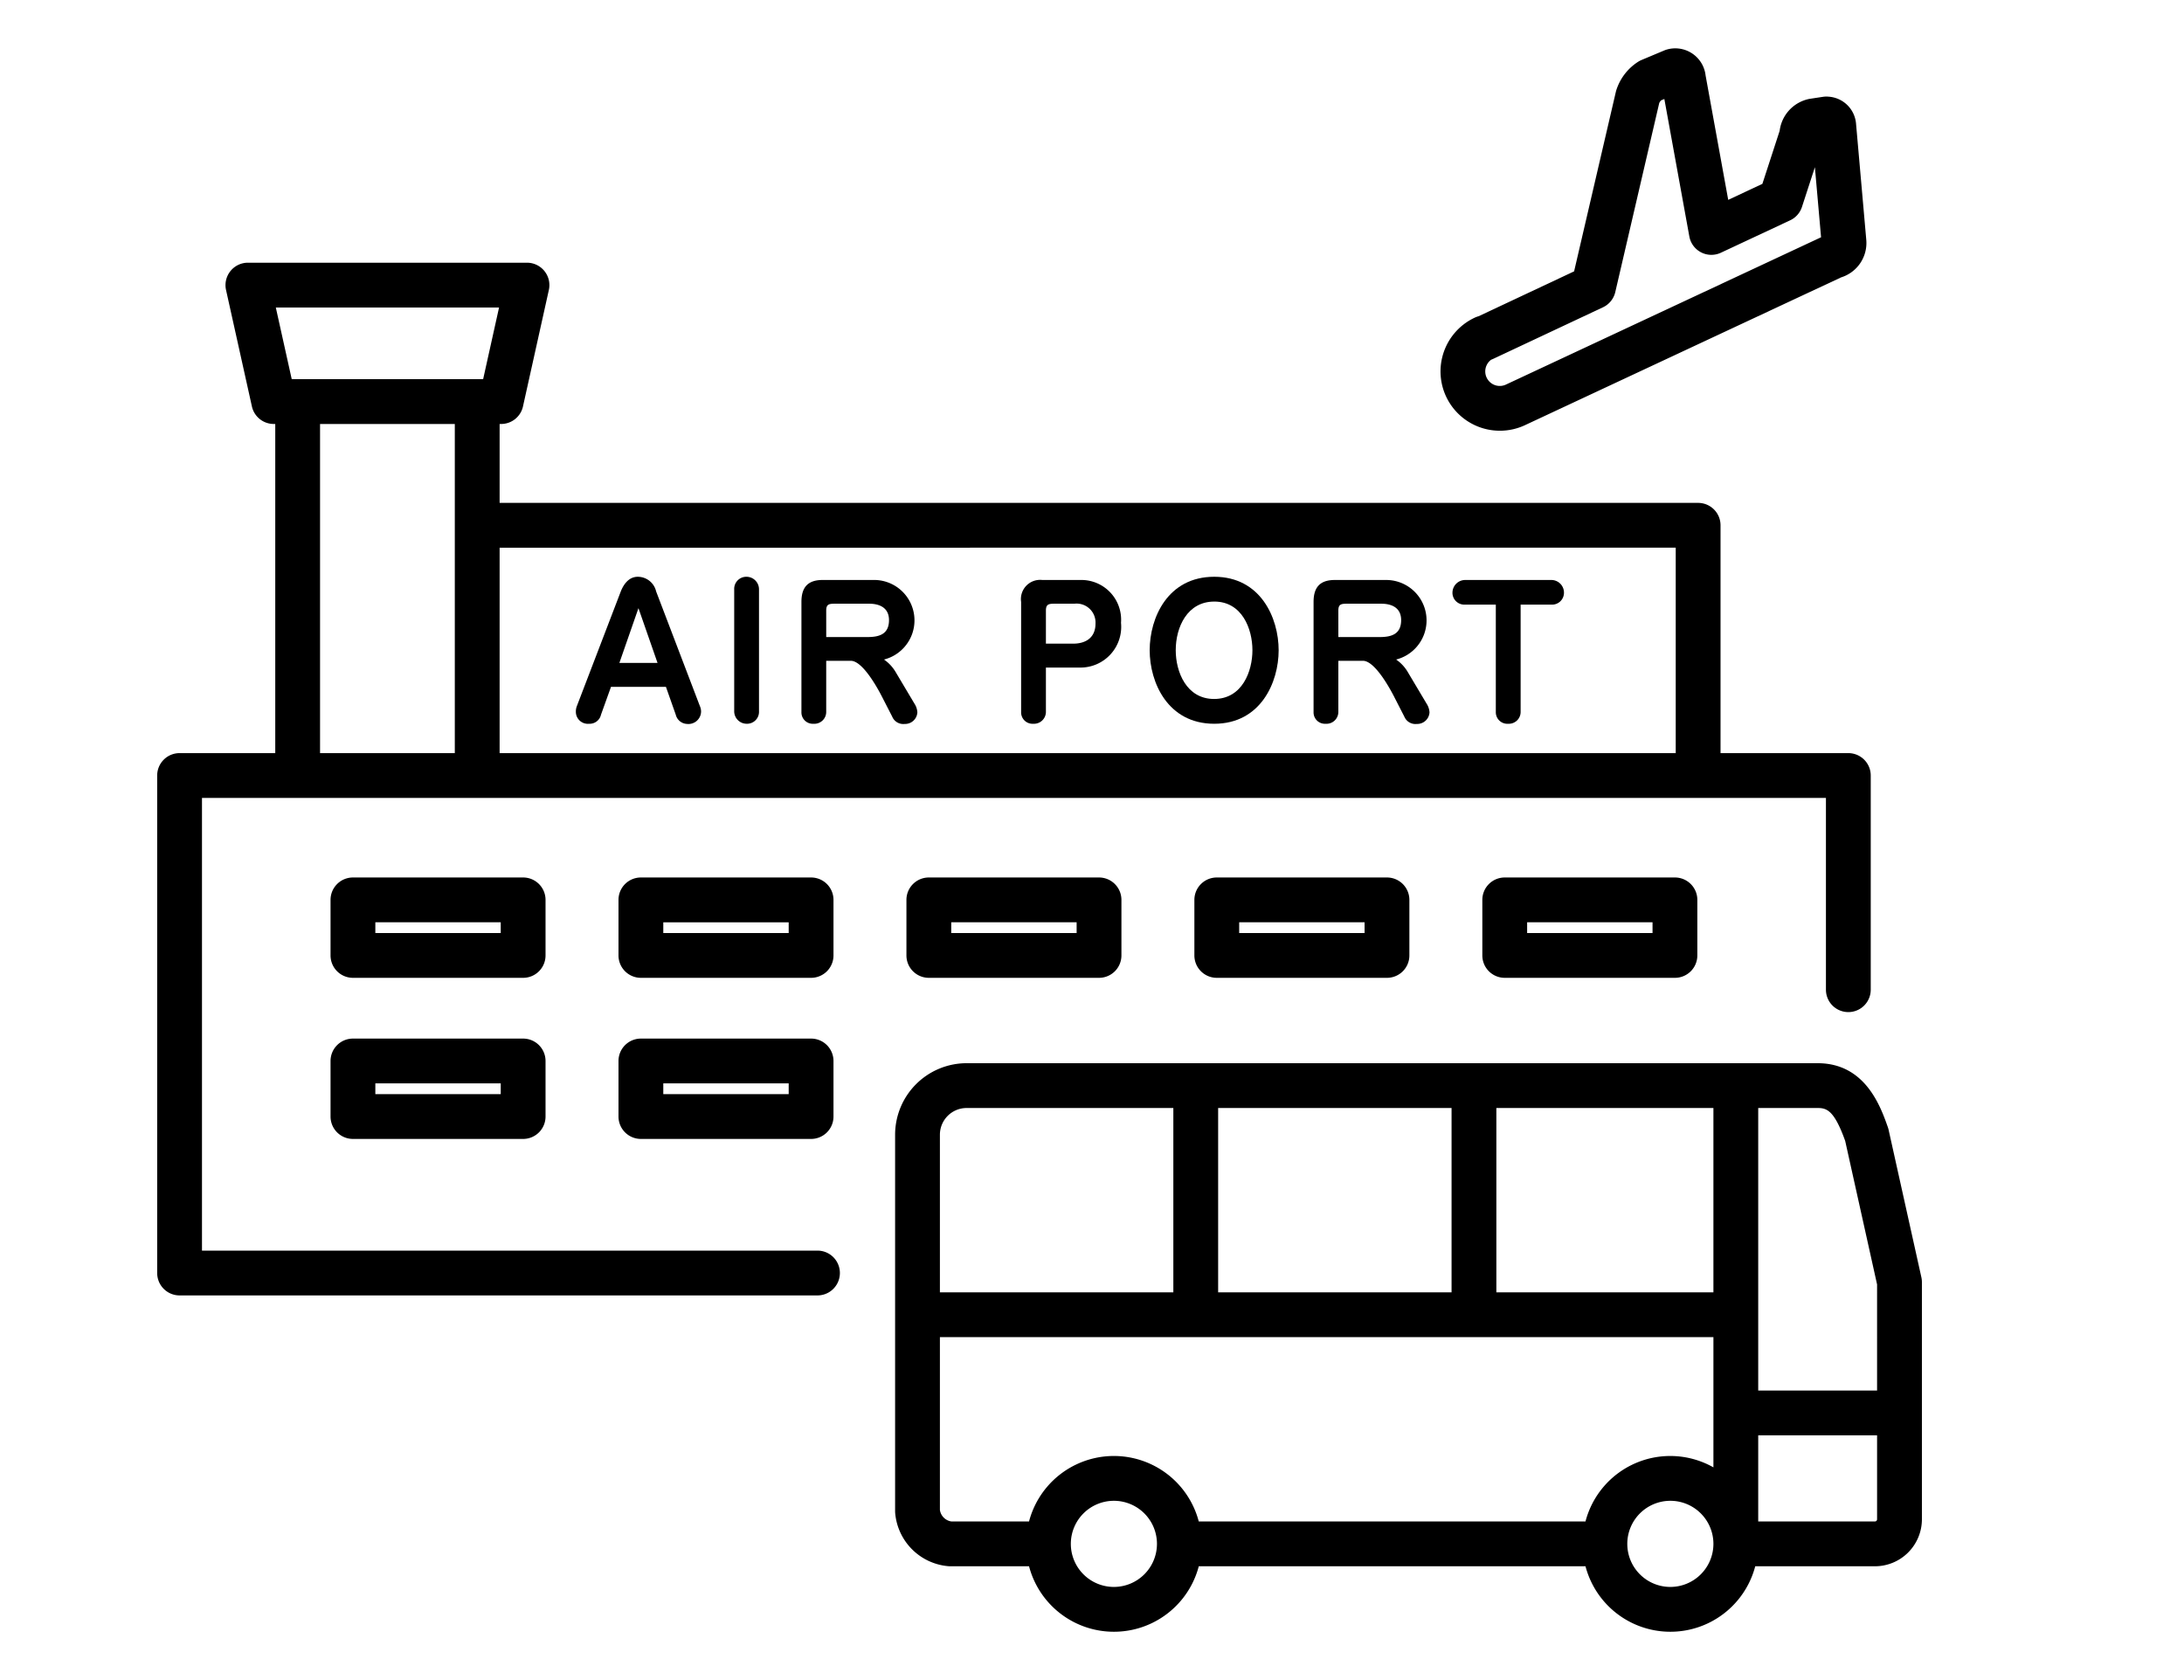
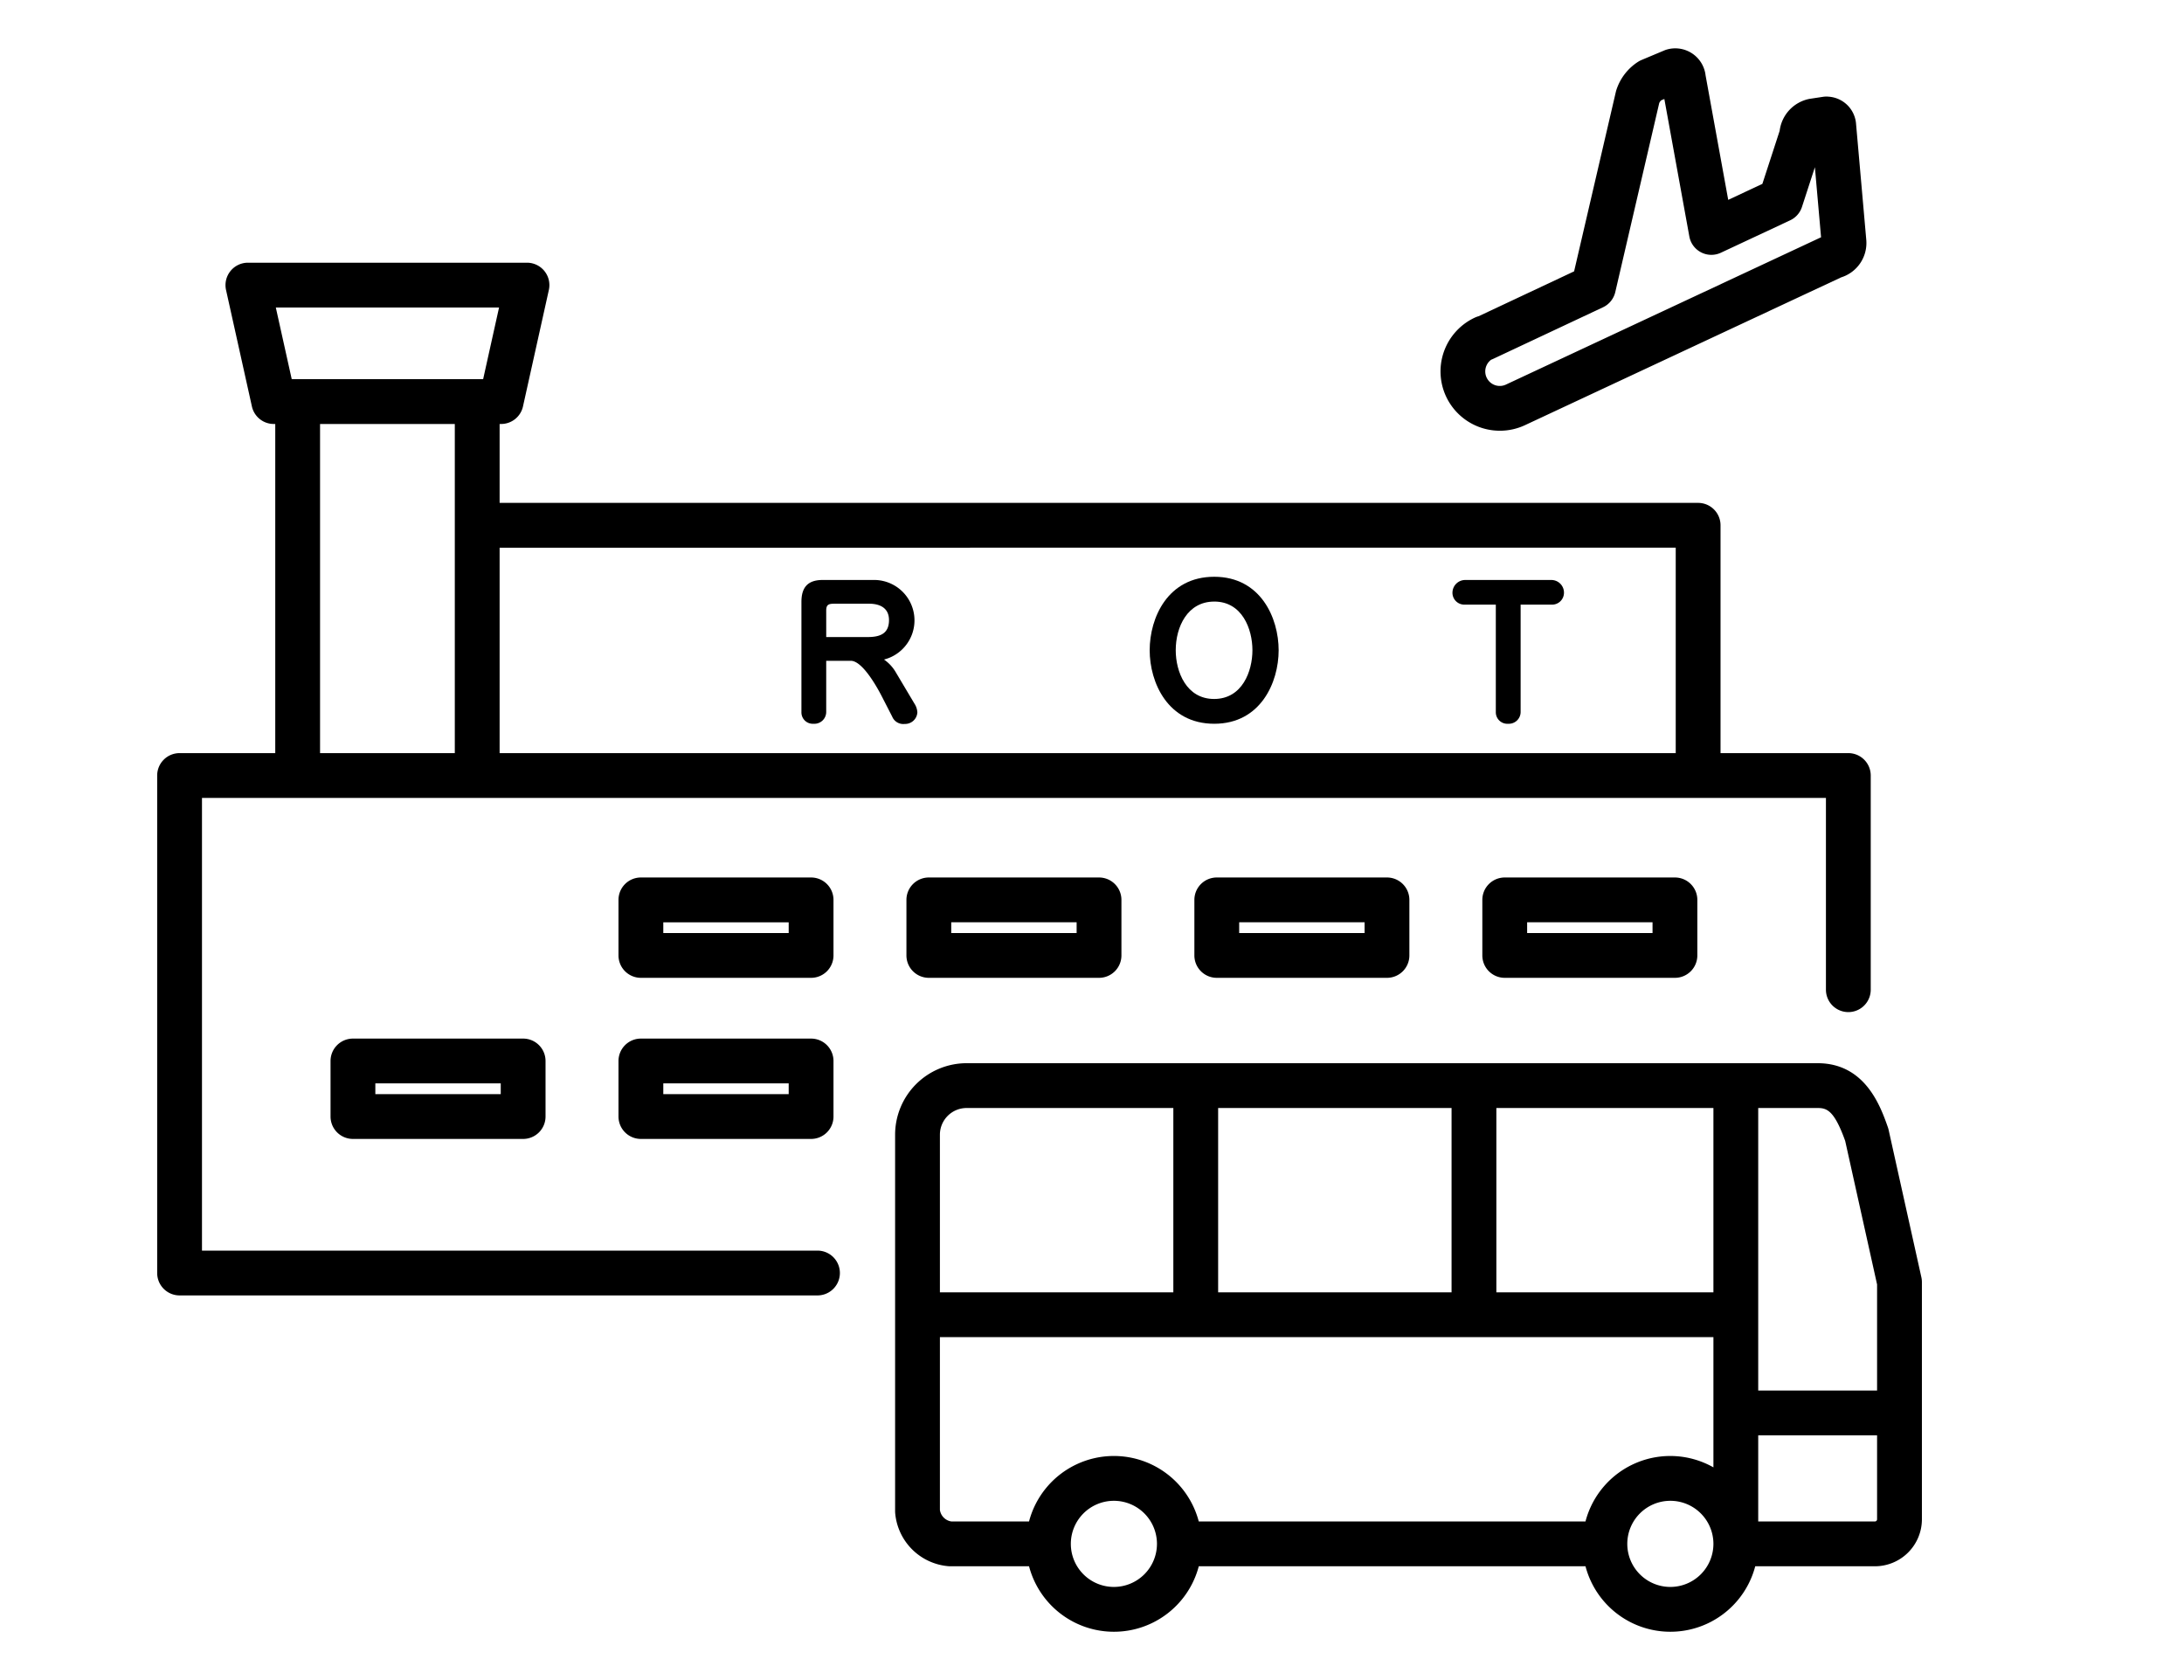
<svg xmlns="http://www.w3.org/2000/svg" id="レイヤー_1" data-name="レイヤー 1" viewBox="0 0 156 120">
  <title>アートボード 57</title>
  <path d="M107.139,30.765a4.23,4.23,0,0,0,1.777-.392l22.59-10.56a2.572,2.572,0,0,0,1.801-2.664l-.729-8.27a2.107,2.107,0,0,0-1.965-1.974,1.616,1.616,0,0,0-.397.01l-.973.148a2.66,2.66,0,0,0-2.125,2.281l-1.234,3.789L123.444,14.275l-1.617-8.892a2.107,2.107,0,0,0-.069-.348A2.179,2.179,0,0,0,119.064,3.537a1.543,1.543,0,0,0-.178.062l-1.632.685a1.594,1.594,0,0,0-.241.126,3.769,3.769,0,0,0-1.558,2.017c-.014.042-.025.085-.036.129l-2.983,12.826-6.82,3.205a1.56,1.56,0,0,0-.258.093,4.237,4.237,0,0,0,1.782,8.085Zm-.618-5.076c.045-.017.09-.035.134-.056l7.844-3.685a1.601,1.601,0,0,0,.878-1.086l3.138-13.496a.562.562,0,0,1,.143-.202l.224-.094,1.785,9.819a1.6,1.6,0,0,0,2.252,1.163l4.949-2.316a1.601,1.601,0,0,0,.843-.954l.924-2.839.441,5.004-22.509,10.522a1.038,1.038,0,0,1-1.047-1.782Z" />
  <path d="M58.392,89.326H14.427V56.992H130.424V70.69a1.6,1.6,0,0,0,3.2,0V55.392a1.6,1.6,0,0,0-1.6-1.6H122.895v-16.273a1.6,1.6,0,0,0-1.6-1.6H35.687V30.283H35.794a1.6,1.6,0,0,0,1.562-1.253l1.848-8.319a1.6,1.6,0,0,0-1.562-1.947H17.707a1.601,1.601,0,0,0-1.562,1.947l1.848,8.319a1.6,1.6,0,0,0,1.562,1.253h.106V53.792h-6.834a1.6,1.6,0,0,0-1.6,1.6V90.926a1.6,1.6,0,0,0,1.6,1.6H58.392a1.6,1.6,0,1,0,0-3.2Zm61.303-50.208V53.792H35.687V39.119ZM35.647,21.964,34.51,27.083H20.838L19.701,21.964ZM22.861,30.283h9.625V53.792H22.861Z" />
-   <path d="M38.967,64.275a1.6,1.6,0,0,0-1.6-1.6H25.21a1.6,1.6,0,0,0-1.6,1.6v3.967a1.6,1.6,0,0,0,1.6,1.6H37.367a1.6,1.6,0,0,0,1.6-1.6Zm-3.2,2.367h-8.957v-.767h8.957Z" />
  <path d="M59.535,64.275a1.6,1.6,0,0,0-1.6-1.6H45.778a1.6,1.6,0,0,0-1.6,1.6v3.967a1.6,1.6,0,0,0,1.6,1.6H57.935a1.6,1.6,0,0,0,1.6-1.6ZM56.335,66.643h-8.957v-.767h8.957Z" />
  <path d="M66.345,62.675a1.6,1.6,0,0,0-1.6,1.6v3.967a1.6,1.6,0,0,0,1.6,1.6H78.502a1.6,1.6,0,0,0,1.6-1.6V64.275a1.6,1.6,0,0,0-1.6-1.6Zm10.557,3.967h-8.957v-.767h8.957Z" />
  <path d="M86.913,62.675a1.6,1.6,0,0,0-1.6,1.6v3.967a1.6,1.6,0,0,0,1.6,1.6H99.07a1.6,1.6,0,0,0,1.6-1.6V64.275a1.6,1.6,0,0,0-1.6-1.6Zm10.557,3.967h-8.957v-.767h8.957Z" />
  <path d="M107.481,62.675a1.6,1.6,0,0,0-1.6,1.6v3.967a1.6,1.6,0,0,0,1.6,1.6h12.157a1.6,1.6,0,0,0,1.6-1.6V64.275a1.6,1.6,0,0,0-1.6-1.6Zm10.557,3.967h-8.957v-.767h8.957Z" />
  <path d="M37.367,74.182H25.21a1.6,1.6,0,0,0-1.6,1.6v3.967a1.6,1.6,0,0,0,1.6,1.6H37.367a1.6,1.6,0,0,0,1.6-1.6v-3.967A1.6,1.6,0,0,0,37.367,74.182Zm-1.6,3.967h-8.957v-.767h8.957Z" />
  <path d="M57.935,74.182H45.778a1.6,1.6,0,0,0-1.6,1.6v3.967a1.6,1.6,0,0,0,1.6,1.6H57.935a1.6,1.6,0,0,0,1.6-1.6v-3.967A1.6,1.6,0,0,0,57.935,74.182Zm-1.6,3.967h-8.957v-.767h8.957Z" />
-   <path d="M42.075,51.695a.831.831,0,0,0,.854-.649l.714-1.988h3.924l.701,1.988a.865.865,0,0,0,.815.662.904.904,0,0,0,.994-.917,1.036,1.036,0,0,0-.09-.37l-3.121-8.18a1.346,1.346,0,0,0-1.312-1.044c-.739,0-1.083.726-1.211,1.044L41.209,50.421a1.053,1.053,0,0,0-.076.408A.857.857,0,0,0,42.075,51.695Zm3.529-8.256,1.363,3.911H44.241Z" />
-   <path d="M53.348,51.695a.853.853,0,0,0,.866-.904V42.102a.895.895,0,0,0-.917-.905.863.863,0,0,0-.854.905V50.791A.892.892,0,0,0,53.348,51.695Z" />
  <path d="M58.111,51.695a.846.846,0,0,0,.904-.841V47.198h1.758c.79,0,1.784,1.708,2.205,2.523l.751,1.465a.856.856,0,0,0,.893.522.876.876,0,0,0,.904-.828,1.288,1.288,0,0,0-.217-.637l-1.312-2.204a2.834,2.834,0,0,0-.854-.931,2.886,2.886,0,0,0-.765-5.683H58.761c-1.083,0-1.516.548-1.516,1.567V50.88A.811.811,0,0,0,58.111,51.695Zm.904-8.078c0-.446.179-.497.611-.497h2.446c.765,0,1.428.293,1.428,1.172,0,.994-.676,1.21-1.529,1.21H59.016Z" />
-   <path d="M73.804,51.695a.853.853,0,0,0,.904-.841V47.682h2.459A2.909,2.909,0,0,0,80.072,44.484,2.84,2.84,0,0,0,77.167,41.426H74.453a1.373,1.373,0,0,0-1.516,1.567V50.88A.814.814,0,0,0,73.804,51.695Zm.904-8.078c0-.446.179-.497.611-.497h1.428A1.352,1.352,0,0,1,78.25,44.535c0,1.019-.701,1.439-1.605,1.439H74.708Z" />
  <path d="M86.732,51.695c3.312,0,4.6-2.956,4.6-5.249,0-2.307-1.287-5.25-4.6-5.25-3.325,0-4.612,2.93-4.612,5.25C82.12,48.739,83.407,51.695,86.732,51.695Zm0-8.728c1.987,0,2.727,1.949,2.727,3.479,0,1.478-.714,3.478-2.739,3.478-1.975,0-2.739-1.937-2.739-3.478C83.98,44.79,84.809,42.968,86.732,42.968Z" />
-   <path d="M94.692,51.695a.846.846,0,0,0,.904-.841V47.198h1.758c.79,0,1.784,1.708,2.205,2.523l.751,1.465a.856.856,0,0,0,.893.522.876.876,0,0,0,.904-.828,1.288,1.288,0,0,0-.217-.637l-1.312-2.204a2.834,2.834,0,0,0-.854-.931A2.886,2.886,0,0,0,98.96,41.426H95.342c-1.083,0-1.516.548-1.516,1.567V50.88A.811.811,0,0,0,94.692,51.695Zm.904-8.078c0-.446.179-.497.611-.497H98.654c.765,0,1.428.293,1.428,1.172,0,.994-.676,1.21-1.529,1.21h-2.956Z" />
  <path d="M104.64,43.185h2.204V50.88a.822.822,0,0,0,.879.815.843.843,0,0,0,.893-.841V43.185h2.204a.848.848,0,0,0,.892-.828.903.903,0,0,0-.892-.931h-6.18a.912.912,0,0,0-.892.879A.846.846,0,0,0,104.64,43.185Z" />
  <path d="M137.239,91.221l-2.338-10.521a1.611,1.611,0,0,0-.053-.186c-.524-1.485-1.615-4.574-5.016-4.574H69.043A5.113,5.113,0,0,0,63.936,81.047v26.887c0,.046.002.093.006.14a4.166,4.166,0,0,0,3.792,3.792c.046.004.093.006.14.006h5.629a6.267,6.267,0,0,0,12.124,0h27.623a6.267,6.267,0,0,0,12.124,0h8.551a3.358,3.358,0,0,0,3.354-3.354V91.568A1.599,1.599,0,0,0,137.239,91.221ZM129.832,79.14c.657,0,1.185.17,1.967,2.35l2.278,10.253V99.32H125.587V79.14Zm-22.949,0h15.504v13.166h-15.504Zm-19.873,0h16.673v13.166H87.01ZM67.136,81.047a1.909,1.909,0,0,1,1.907-1.907H83.81v13.166H67.136Zm0,26.801V95.506h55.251v9.301a6.259,6.259,0,0,0-9.138,3.865H85.626a6.267,6.267,0,0,0-12.124,0H67.96A.971.971,0,0,1,67.136,107.848Zm12.428,5.5a3.076,3.076,0,1,1,3.076-3.076A3.079,3.079,0,0,1,79.564,113.348Zm39.747,0a3.076,3.076,0,1,1,3.076-3.076A3.079,3.079,0,0,1,119.311,113.348Zm14.613-4.676H125.587v-6.152h8.49v5.998A.154.154,0,0,1,133.924,108.672Z" />
</svg>